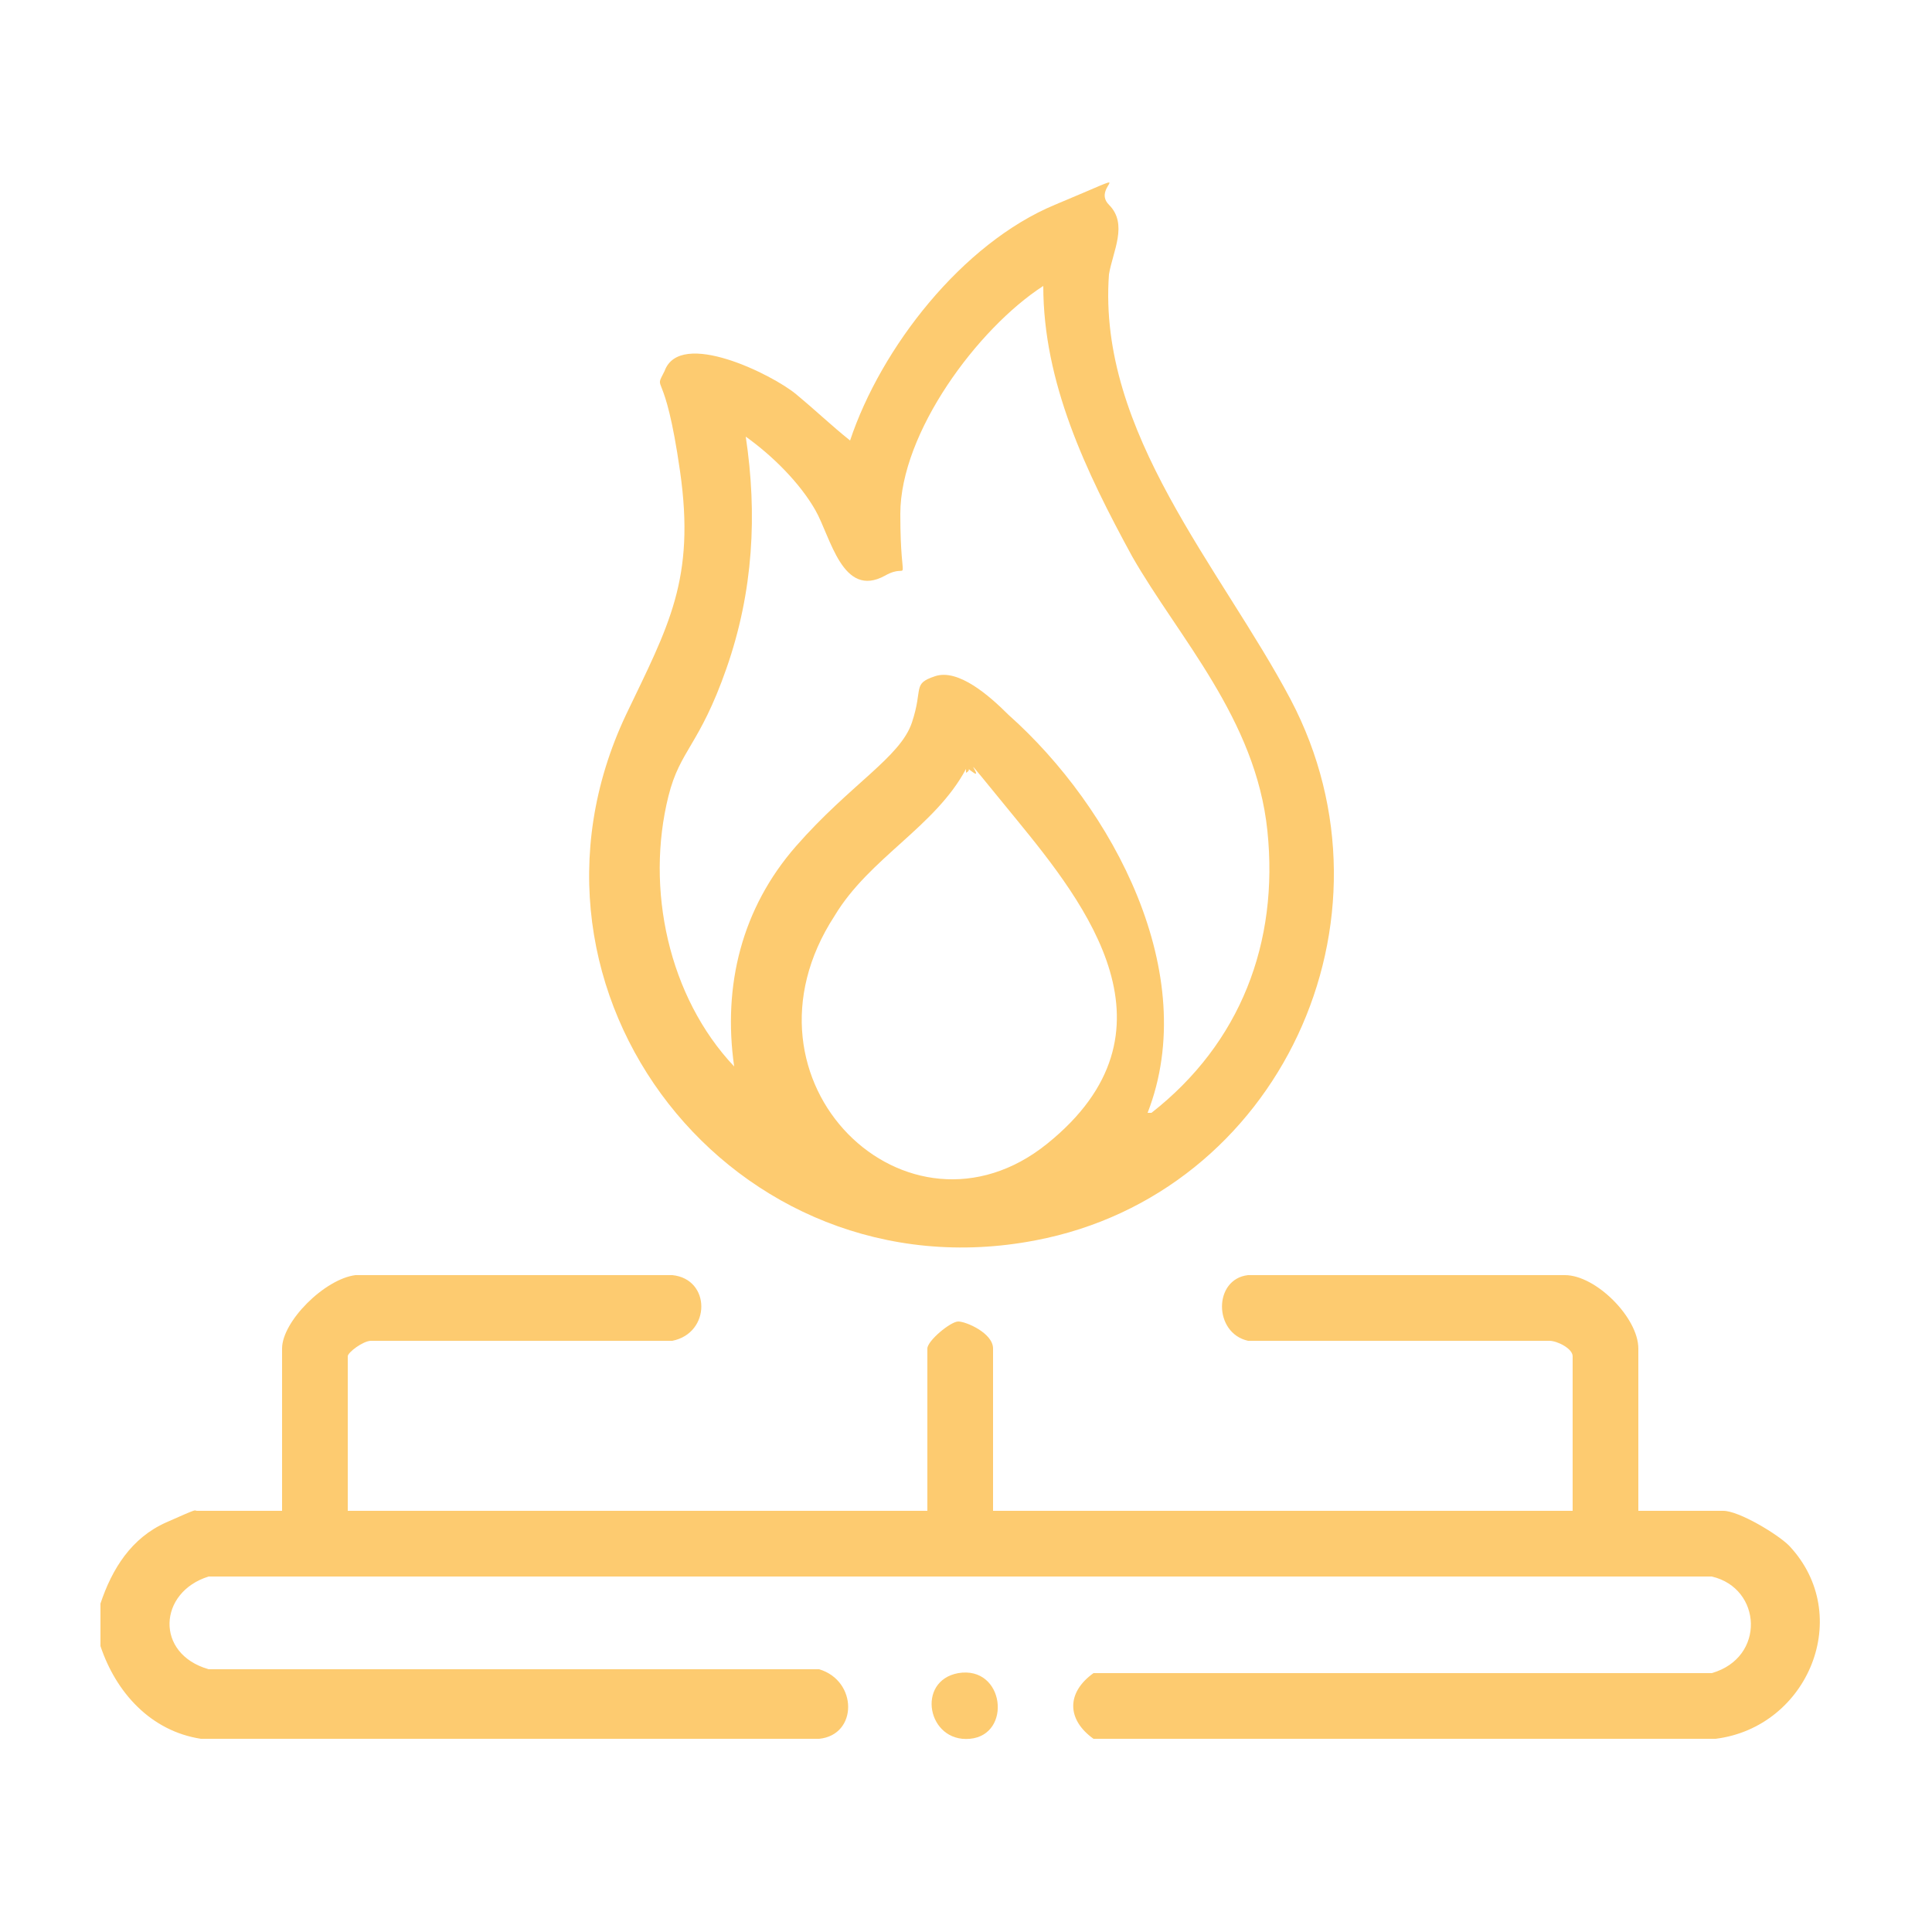
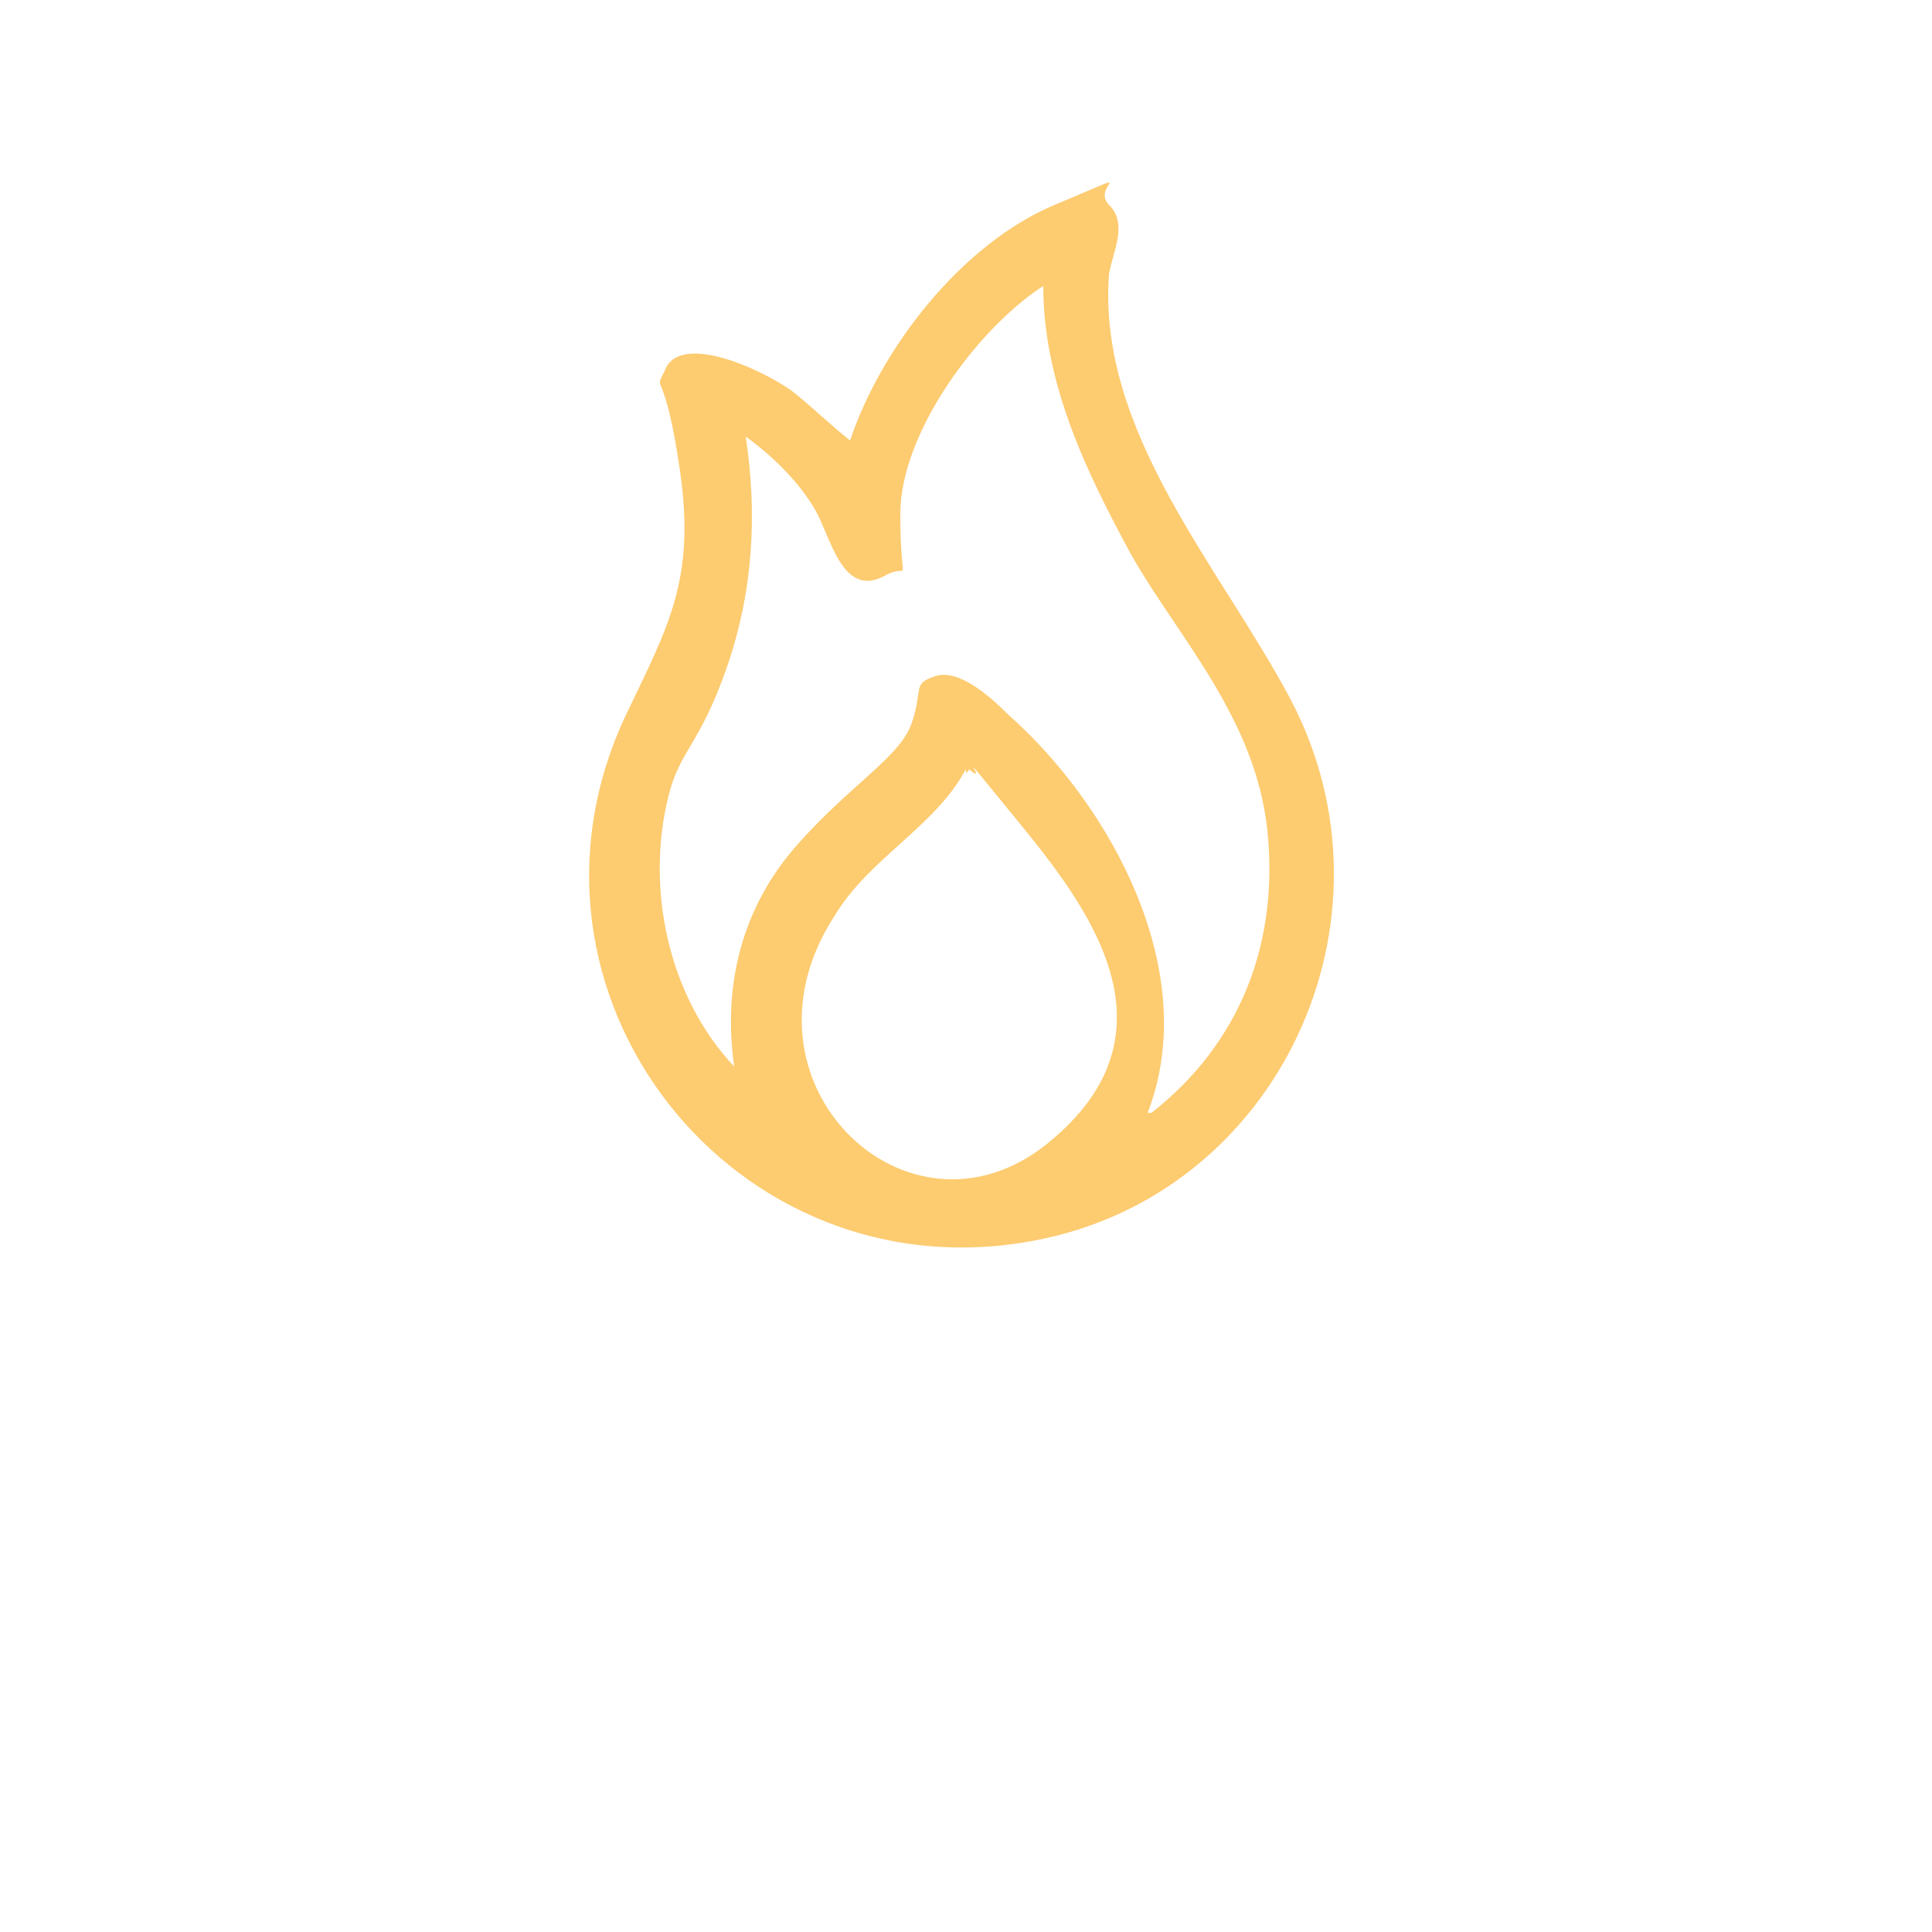
<svg xmlns="http://www.w3.org/2000/svg" id="Livello_1" version="1.1" viewBox="0 0 50 50">
-   <path d="M2.6,41.5c.3-.9.8-1.7,1.7-2.1s.7-.3.8-.3h2.2v-4.2c0-.7,1.1-1.8,1.9-1.9h8.2c1,.1,1,1.5,0,1.7h-7.8c-.2,0-.6.3-.6.4v4h15v-4.2c0-.2.6-.7.8-.7s.9.3.9.7v4.2h15v-4c0-.2-.4-.4-.6-.4h-7.8c-.9-.2-.9-1.6,0-1.7h8.2c.8,0,1.9,1.1,1.9,1.9v4.2h2.2c.4,0,1.4.6,1.7.9,1.7,1.8.5,4.7-1.9,5h-16.1c-.7-.5-.7-1.2,0-1.7h16c1.4-.4,1.3-2.2,0-2.5H5.4c-1.3.4-1.4,2,0,2.4h15.8c1,.3,1,1.7,0,1.8H5.2c-1.3-.2-2.2-1.2-2.6-2.4v-1Z" fill="#fdcb70" />
  <path d="M22,11.4c.8-2.4,2.9-5.1,5.3-6.1s.9-.5,1.4,0,.1,1.2,0,1.8c-.3,4.1,2.9,7.6,4.7,11,3,5.7-.3,12.8-6.6,14-7.8,1.5-14-6.4-10.6-13.6,1.1-2.3,1.8-3.5,1.4-6.3s-.7-2-.4-2.6c.4-1.1,2.8.1,3.4.6s.9.8,1.4,1.2ZM29.8,28.8c2.3-1.8,3.3-4.4,3-7.3s-2.3-5-3.5-7.1c-1.2-2.2-2.3-4.5-2.3-7-1.7,1.1-3.7,3.8-3.7,5.9s.3,1.2-.4,1.6c-1.1.6-1.4-1-1.8-1.7s-1.1-1.4-1.8-1.9c.3,2,.2,4-.5,6s-1.2,2.1-1.5,3.3c-.6,2.4,0,5.2,1.7,7-.3-2.1.2-4.1,1.6-5.7s2.7-2.3,3-3.2,0-1,.6-1.2,1.4.5,1.9,1c2.7,2.4,5,6.7,3.6,10.3ZM25,19.9c-.8,1.5-2.5,2.3-3.4,3.8-2.8,4.3,1.9,8.8,5.5,5.9s1-6.2-.8-8.4-.8-1-1.1-1.2,0-.1-.2,0Z" fill="#fdcb70" />
-   <path d="M24.8,43.3c1.2-.2,1.4,1.6.3,1.7s-1.4-1.5-.3-1.7Z" fill="#fdcb70" />
</svg>